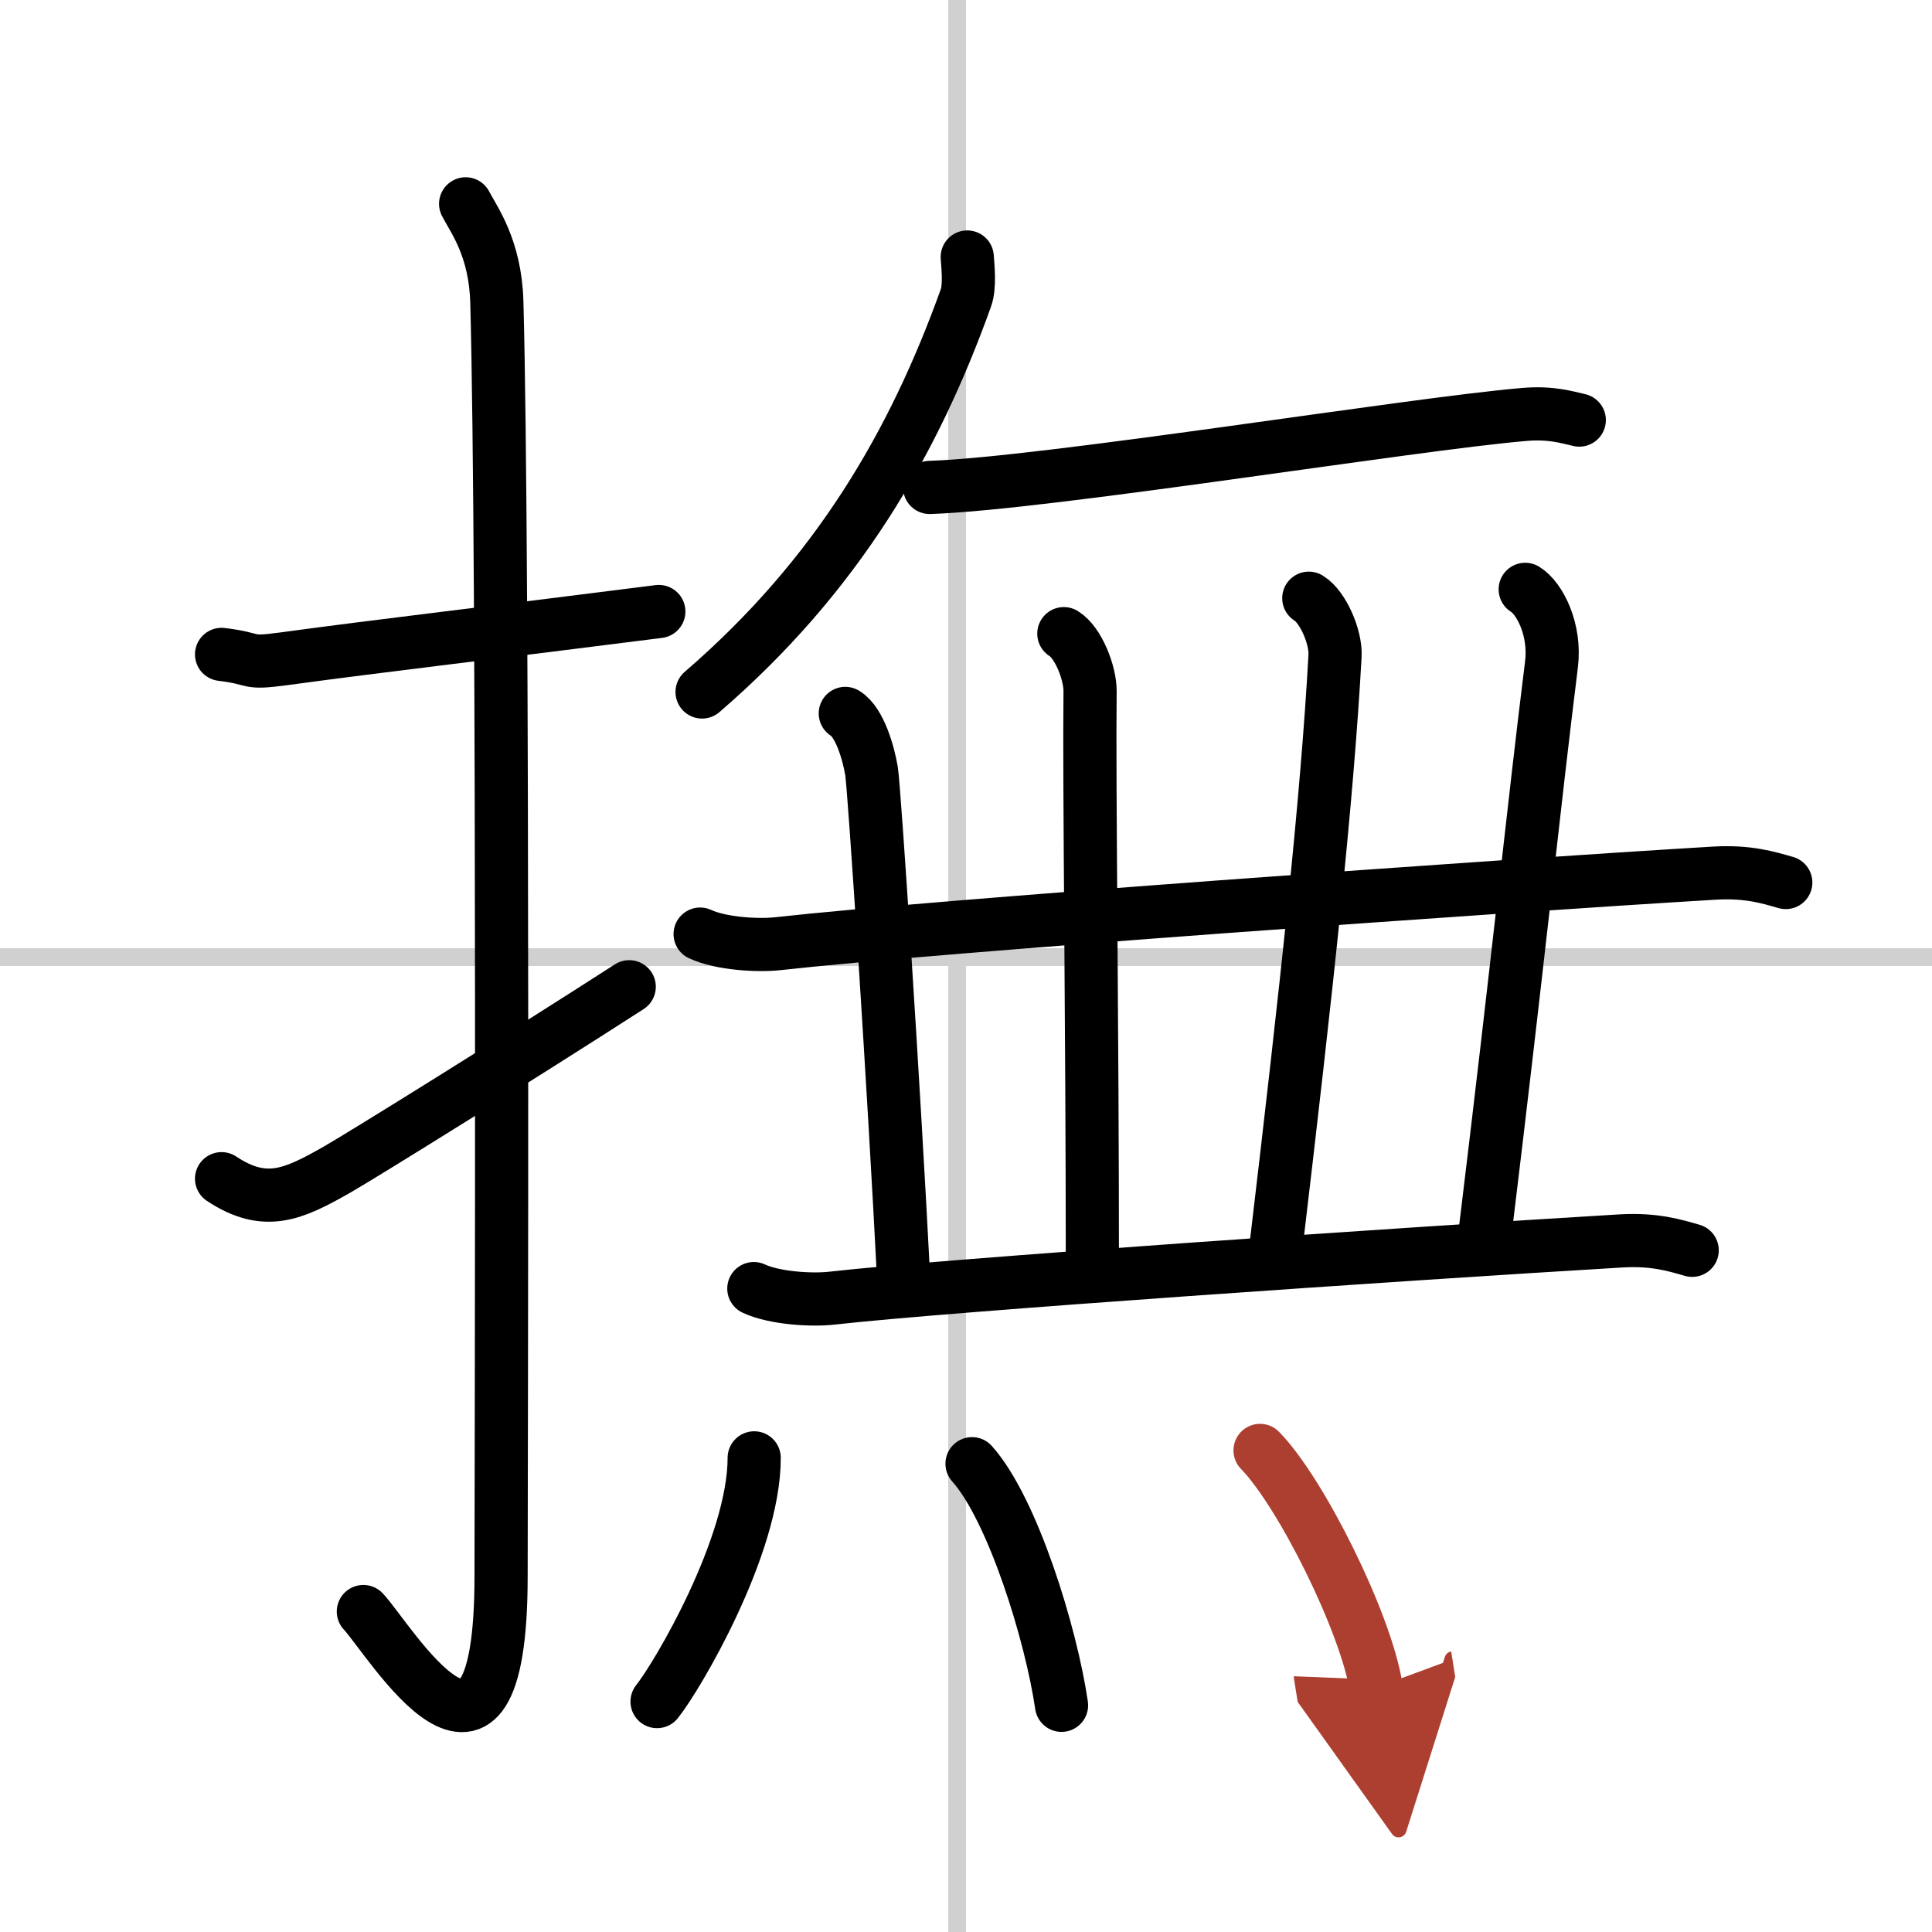
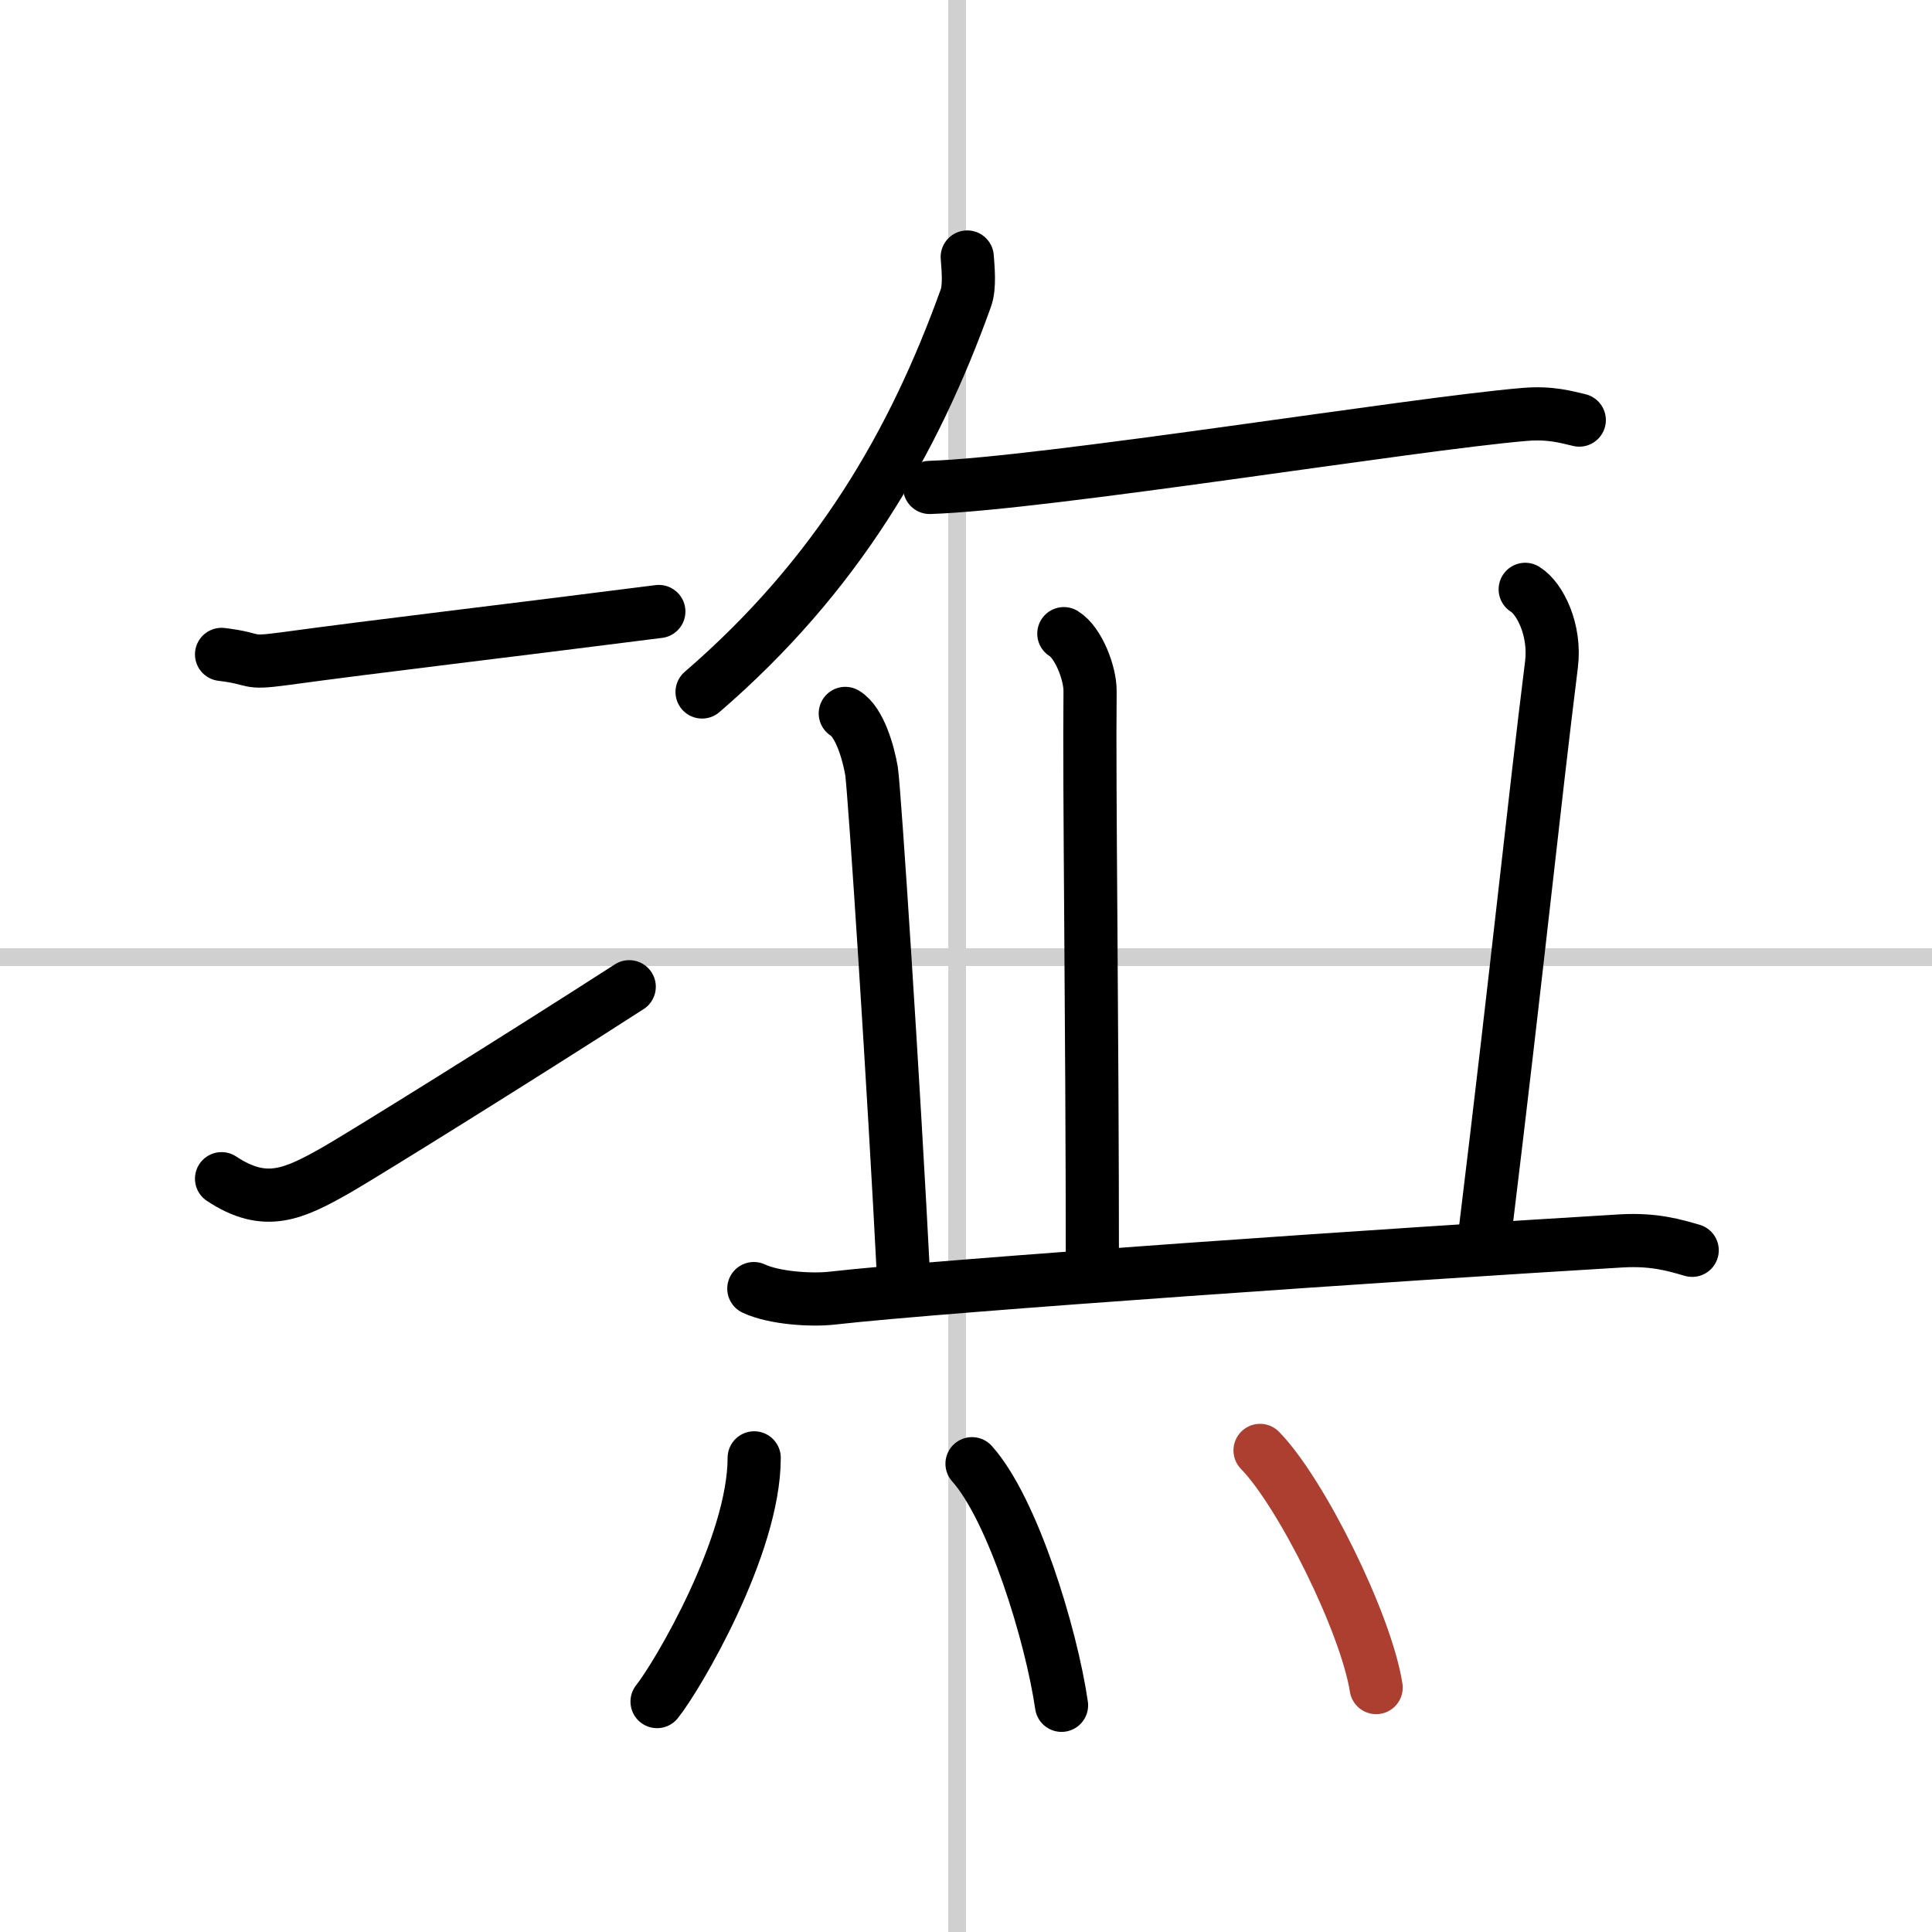
<svg xmlns="http://www.w3.org/2000/svg" width="400" height="400" viewBox="0 0 109 109">
  <defs>
    <marker id="a" markerWidth="4" orient="auto" refX="1" refY="5" viewBox="0 0 10 10">
-       <polyline points="0 0 10 5 0 10 1 5" fill="#ad3f31" stroke="#ad3f31" />
-     </marker>
+       </marker>
  </defs>
  <g fill="none" stroke="#000" stroke-linecap="round" stroke-linejoin="round" stroke-width="3">
    <rect width="100%" height="100%" fill="#fff" stroke="#fff" />
    <line x1="54" x2="54" y2="109" stroke="#d0d0d0" stroke-width="1" />
    <line x2="109" y1="54" y2="54" stroke="#d0d0d0" stroke-width="1" />
    <path d="m12.5 36.92c2.08 0.25 1.27 0.55 3.5 0.25 5.5-0.75 12-1.5 21.17-2.67" />
-     <path d="m26.27 11.5c0.48 0.92 1.67 2.49 1.76 5.52 0.4 14.55 0.24 66.94 0.24 71.9 0 14.25-6.32 3.53-7.77 2" />
    <path d="m12.5 66.5c2.46 1.63 4.05 0.89 6.51-0.51 1.45-0.83 10.33-6.35 16.49-10.32" />
    <path d="m54.57 14.5c0.04 0.58 0.16 1.67-0.08 2.32-2.93 8.16-7.25 15.64-14.88 22.22" />
    <path d="m52.45 27.5c6.53-0.21 27.31-3.6 33.58-4.12 1.45-0.12 2.34 0.15 3.07 0.32" />
-     <path d="m39.5 52.7c1.15 0.54 3.24 0.67 4.4 0.54 8.85-0.99 40.43-3.24 52.84-3.98 1.91-0.11 3.06 0.26 4.01 0.53" />
    <path d="m47.69 40.25c0.82 0.5 1.31 2.25 1.48 3.25 0.16 1 1.26 17.75 1.83 29" />
    <path d="m60.02 35.75c0.82 0.5 1.49 2.23 1.48 3.25-0.06 5.5 0.13 18.5 0.13 32.75" />
-     <path d="m73.84 33.75c0.82 0.5 1.54 2.23 1.48 3.25-0.44 8-1.57 18.5-3.38 33.75" />
    <path d="m86.05 33.25c0.82 0.5 1.73 2.28 1.48 4.25-1 8-1.88 16.75-3.77 32.25" />
    <path d="m42.53 72.7c1.15 0.54 3.25 0.67 4.4 0.54 6.55-0.74 32.11-2.49 44.53-3.23 1.91-0.11 3.06 0.26 4.01 0.53" />
    <path d="m42.55 82.25c0 4.98-4.34 12.33-5.48 13.75" />
    <path d="m54.84 82.58c2.3 2.57 4.47 9.64 5.05 13.63" />
    <path d="m71.09 81.83c2.31 2.36 5.97 9.71 6.55 13.38" marker-end="url(#a)" stroke="#ad3f31" />
  </g>
</svg>